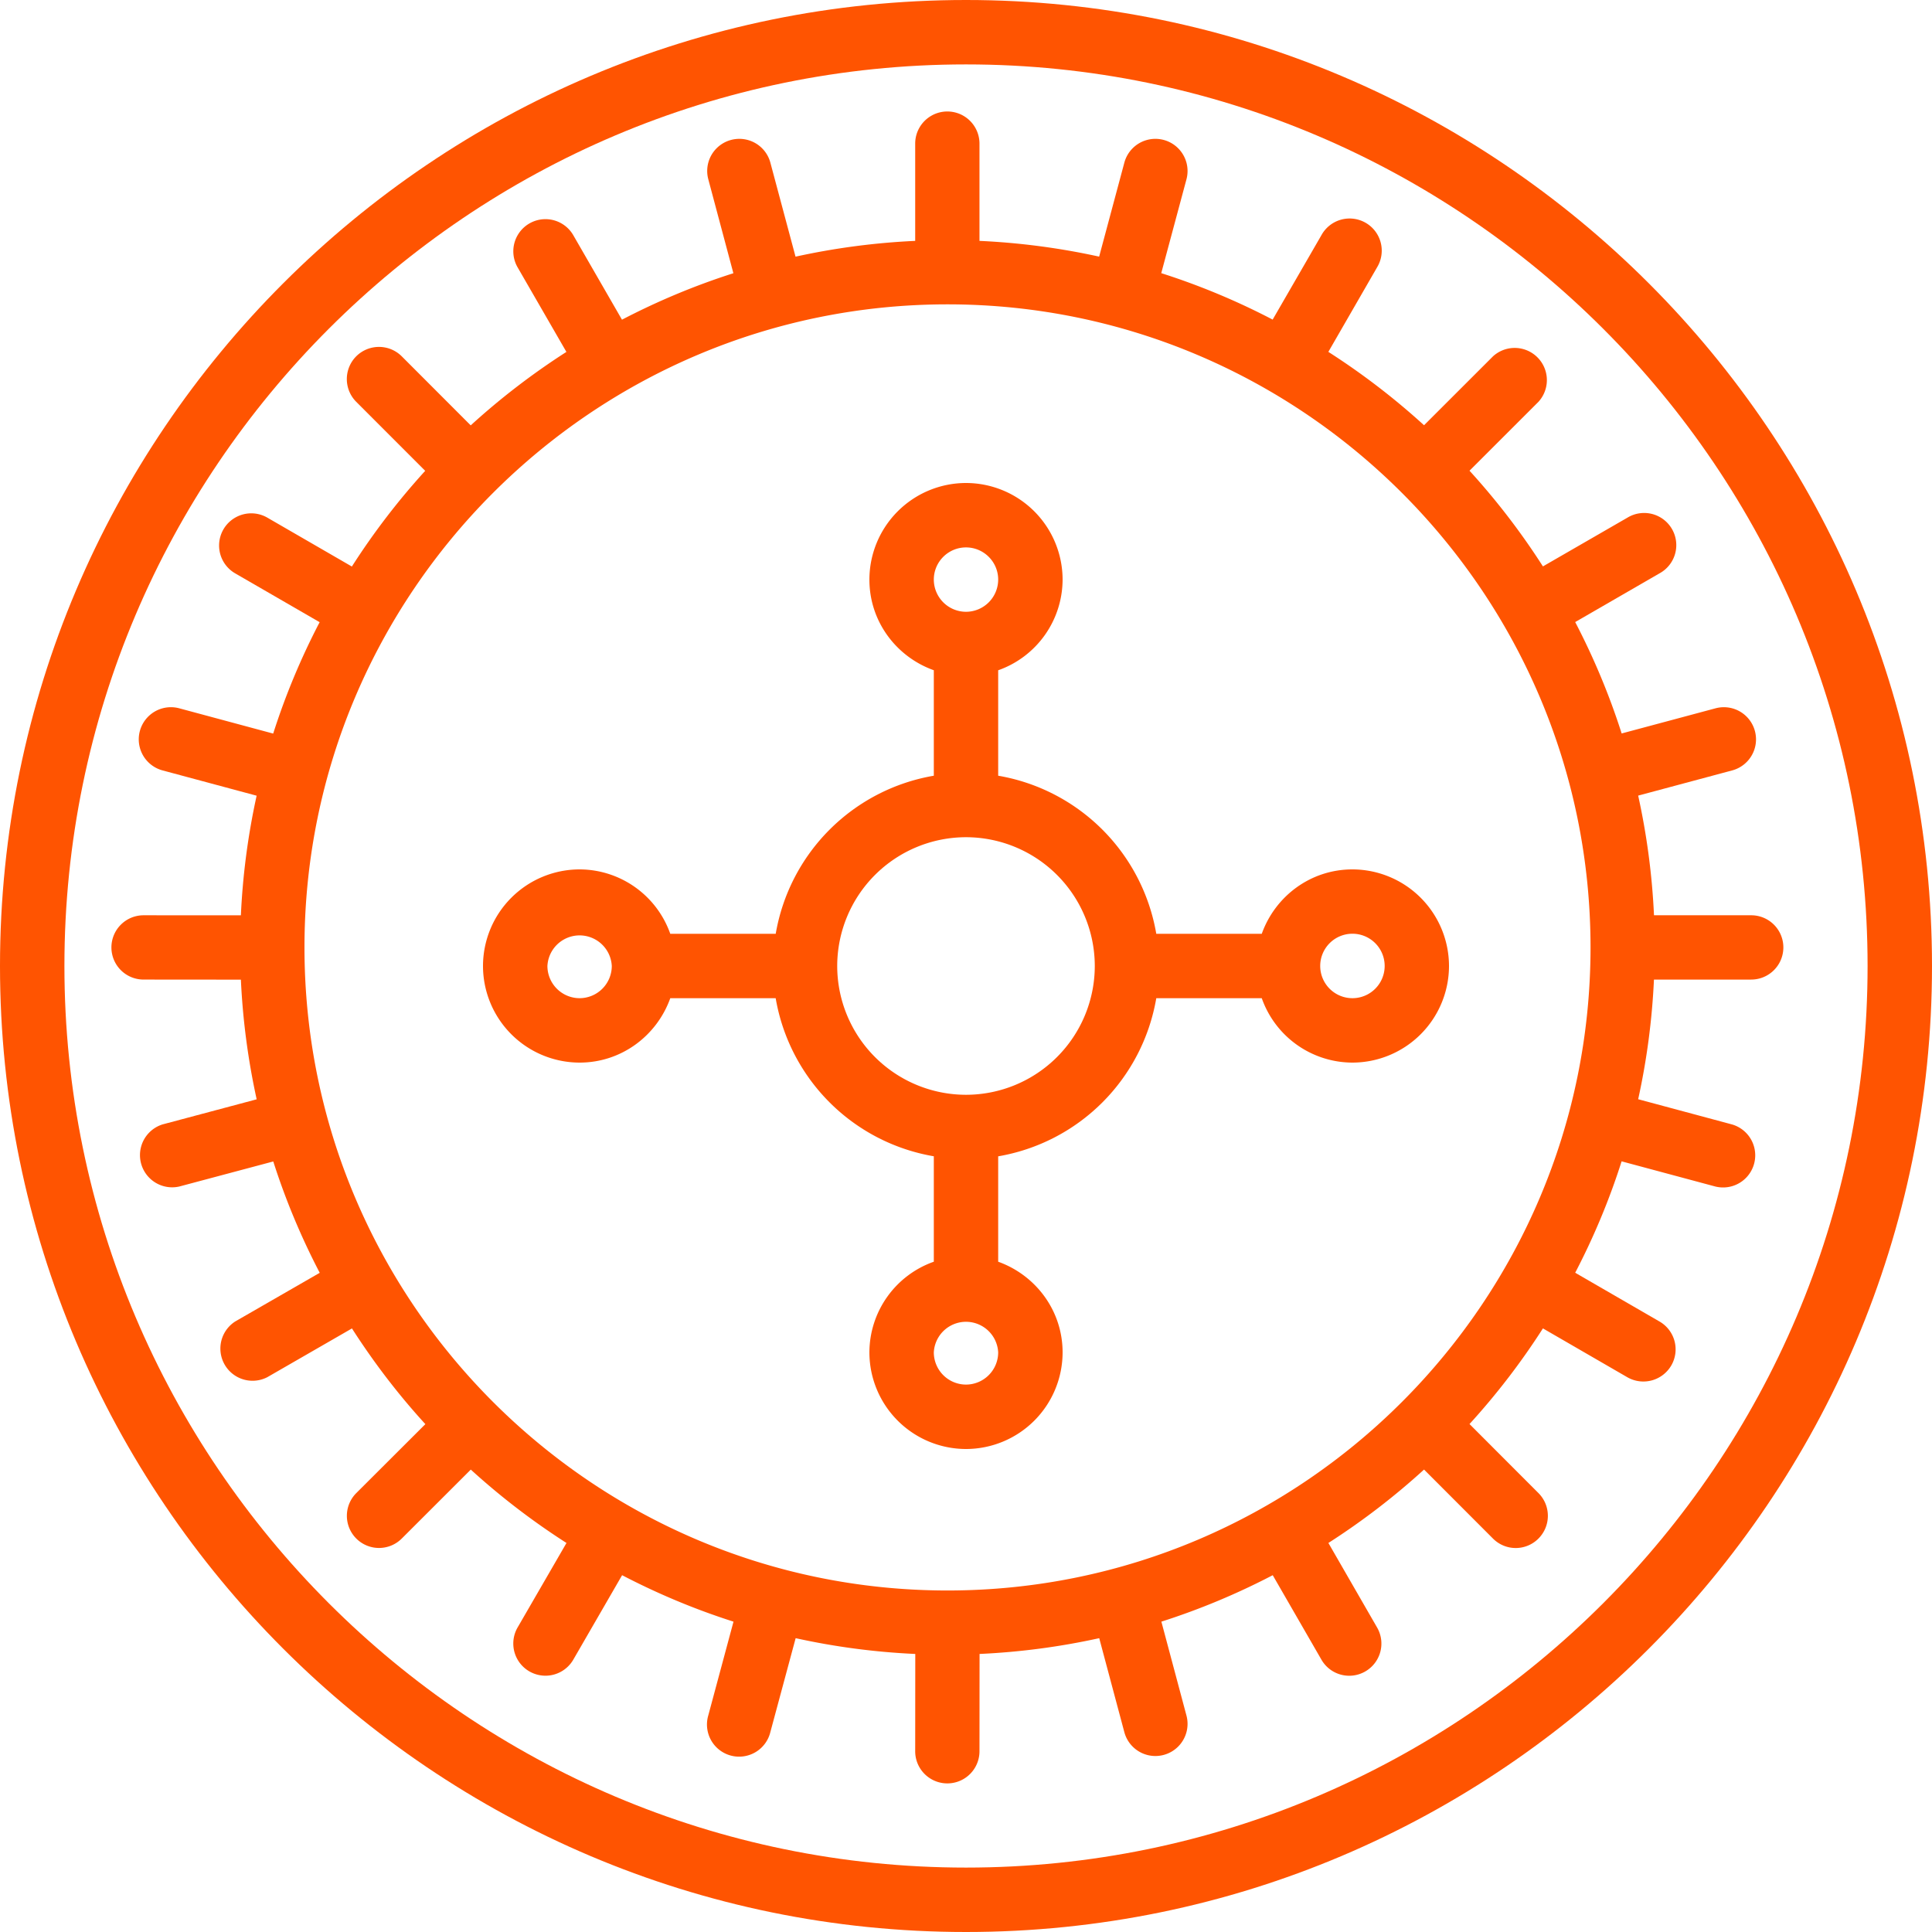
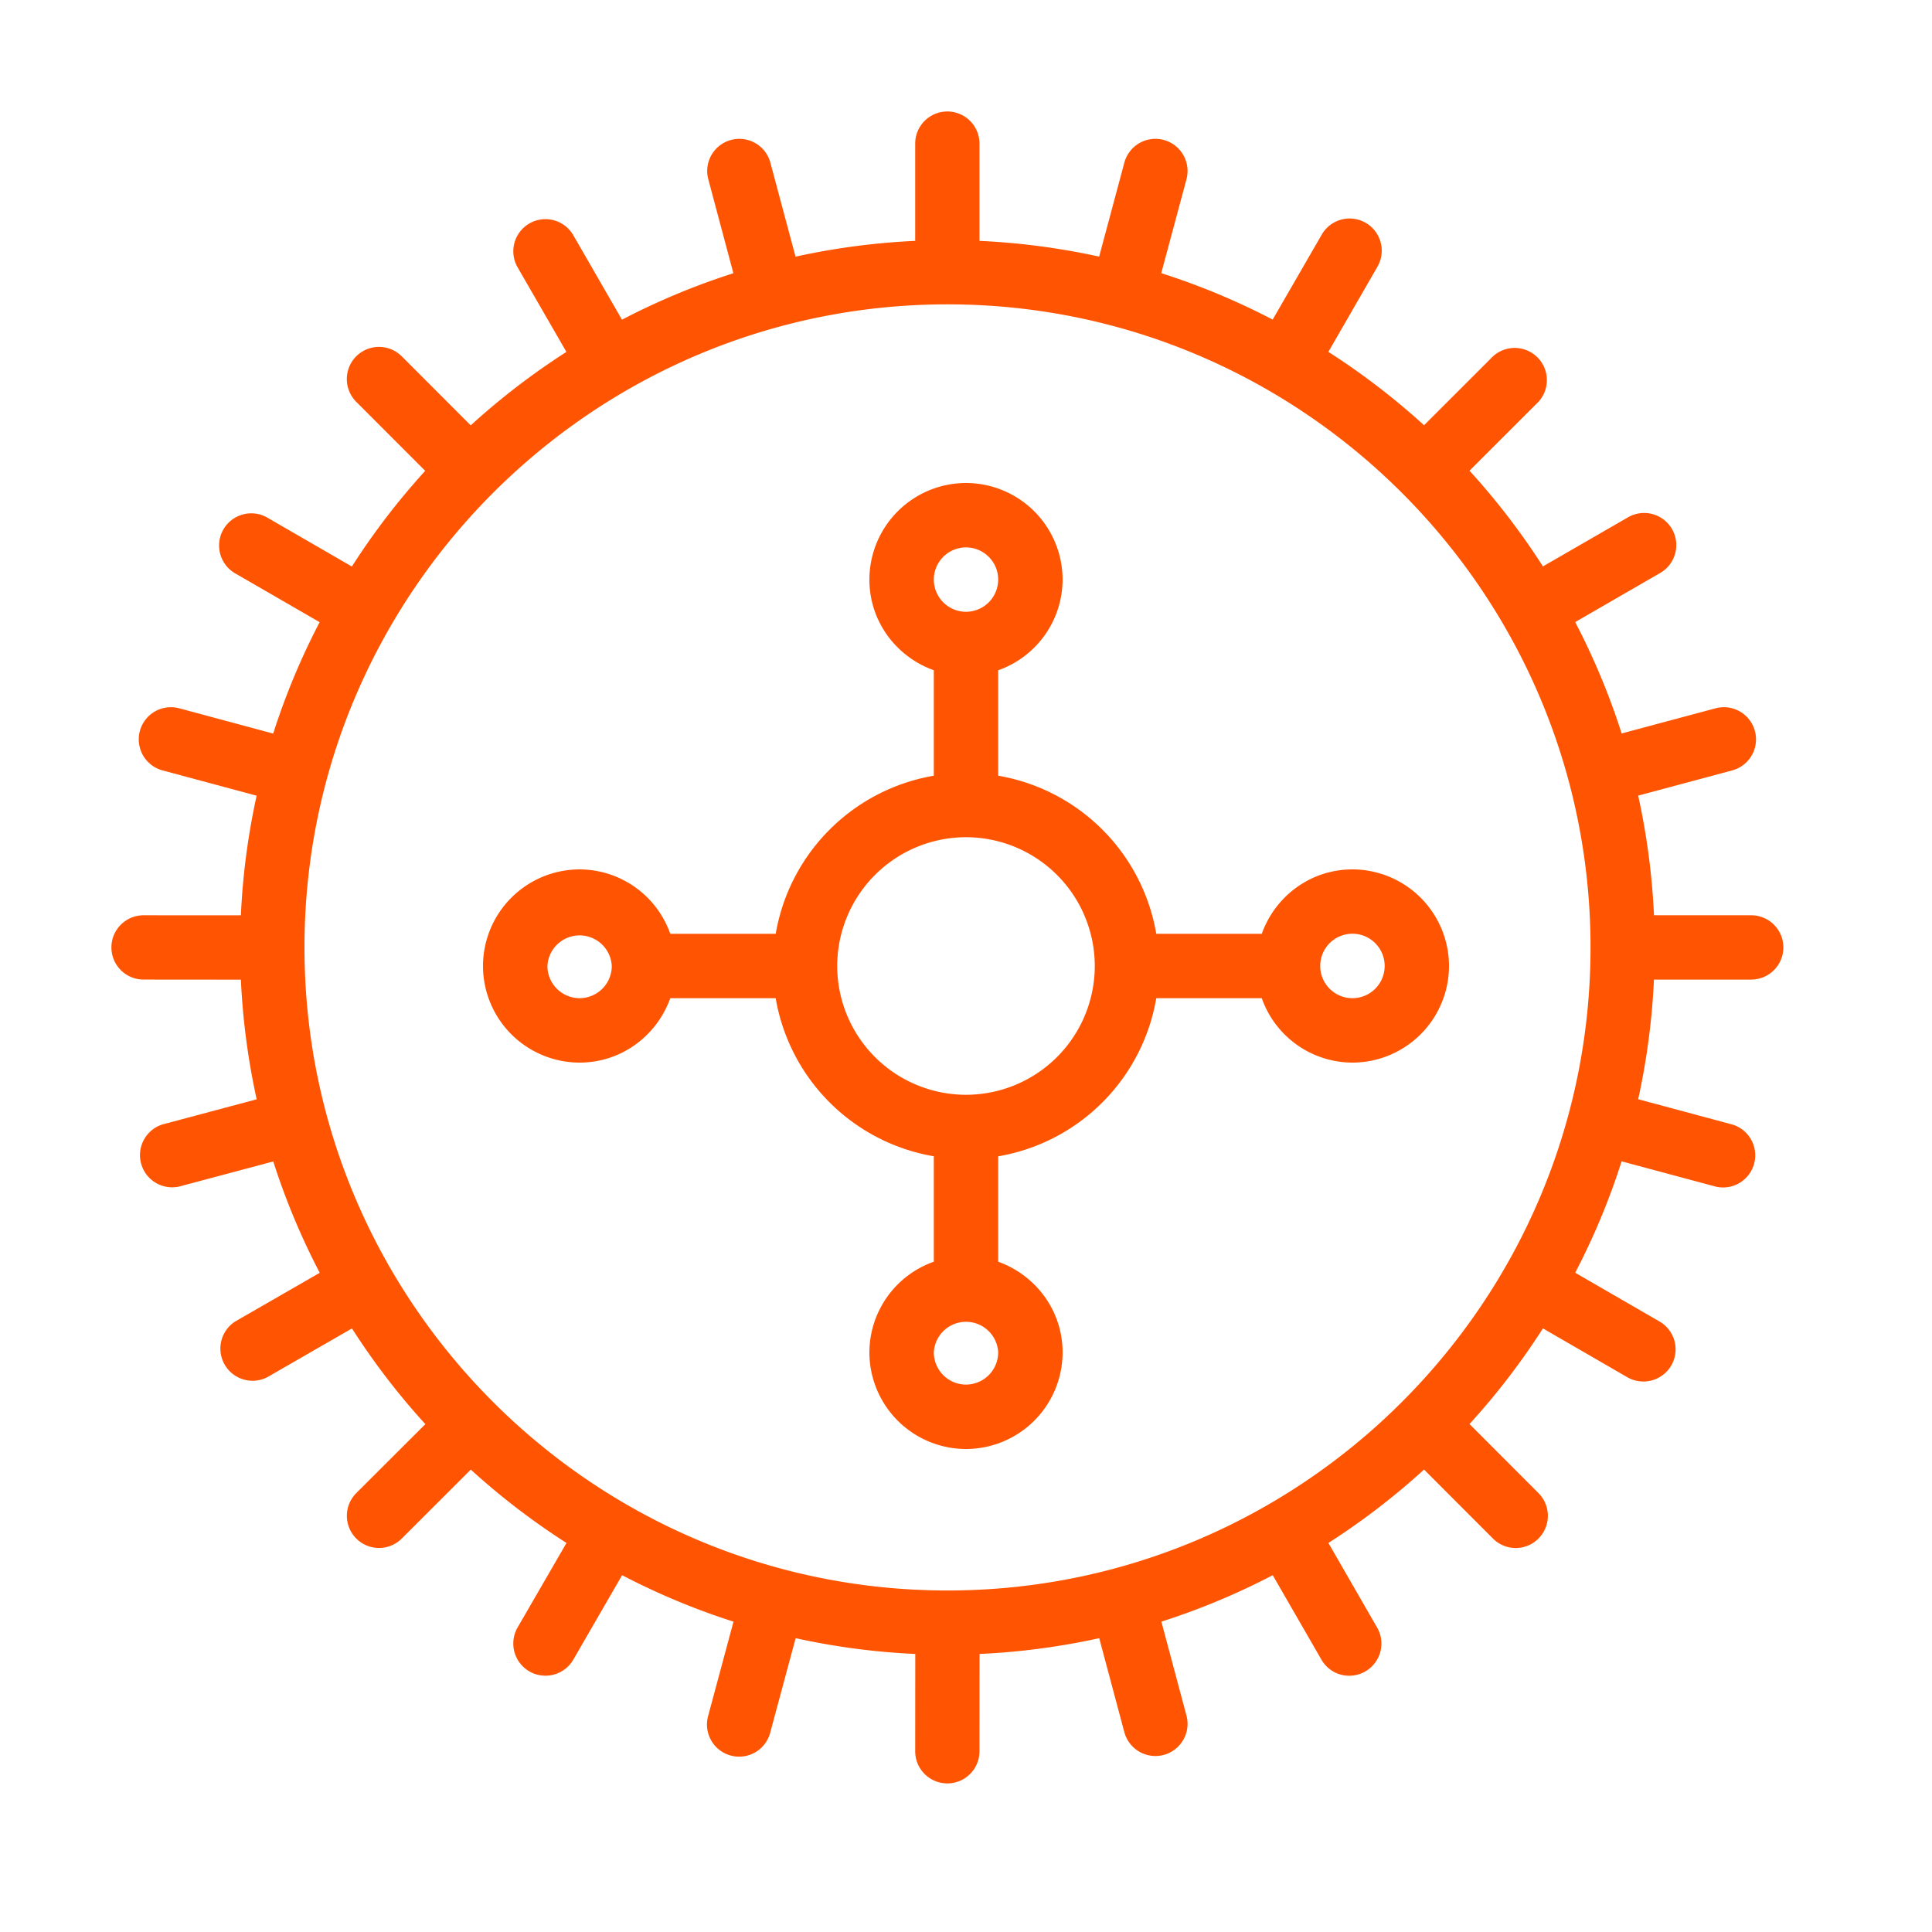
<svg xmlns="http://www.w3.org/2000/svg" width="47" height="47" viewBox="0 0 47 47">
  <title>Untitled 3</title>
  <g fill="#FF5401">
    <path d="M42.602 23.83a.782.782 0 1 0 0-1.564h-2.365a17.23 17.23 0 0 0-.385-2.911l2.287-.613a.782.782 0 0 0-.405-1.511l-2.284.612c-.3-.941-.68-1.846-1.13-2.71l2.053-1.186a.782.782 0 1 0-.782-1.354l-2.056 1.186a17.276 17.276 0 0 0-1.786-2.328l1.679-1.678a.783.783 0 0 0-1.106-1.106l-1.679 1.678a17.35 17.35 0 0 0-2.328-1.785L33.5 6.504a.782.782 0 1 0-1.354-.782L30.96 7.775a17.06 17.06 0 0 0-2.71-1.13l.613-2.282a.782.782 0 1 0-1.511-.406l-.613 2.286a17.216 17.216 0 0 0-2.911-.383V3.494a.782.782 0 1 0-1.564 0V5.86a17.21 17.21 0 0 0-2.911.384l-.612-2.287a.781.781 0 1 0-1.51.405l.61 2.285c-.94.3-1.846.68-2.71 1.13l-1.184-2.054a.781.781 0 1 0-1.355.781l1.187 2.057a17.348 17.348 0 0 0-2.328 1.787l-1.678-1.68a.784.784 0 0 0-1.107 0 .784.784 0 0 0 0 1.107l1.678 1.679a17.34 17.34 0 0 0-1.784 2.328l-2.056-1.189a.781.781 0 1 0-.783 1.355l2.055 1.188a17.05 17.05 0 0 0-1.13 2.71l-2.285-.615a.782.782 0 1 0-.406 1.511l2.288.615a17.22 17.22 0 0 0-.383 2.91l-2.367-.001a.782.782 0 0 0-.001 1.564l2.368.002c.046.995.177 1.967.384 2.911l-2.287.61a.783.783 0 0 0 .403 1.512l2.288-.61c.3.94.68 1.845 1.13 2.709l-2.055 1.183a.783.783 0 0 0 .78 1.356l2.059-1.186c.53.826 1.125 1.606 1.786 2.328l-1.68 1.677a.782.782 0 1 0 1.105 1.107l1.68-1.678a17.34 17.34 0 0 0 2.328 1.785l-1.189 2.055a.782.782 0 0 0 1.355.783l1.187-2.054c.864.45 1.769.83 2.71 1.13l-.614 2.283a.782.782 0 1 0 1.51.406l.616-2.287a17.11 17.11 0 0 0 2.91.384l-.002 2.366a.782.782 0 1 0 1.564.002l.002-2.368a17.154 17.154 0 0 0 2.911-.384l.611 2.287a.782.782 0 1 0 1.511-.405l-.61-2.284c.94-.3 1.846-.68 2.709-1.13l1.184 2.054a.78.78 0 0 0 1.068.287.782.782 0 0 0 .287-1.068l-1.185-2.057a17.321 17.321 0 0 0 2.327-1.786l1.676 1.678a.78.78 0 0 0 1.107.001.783.783 0 0 0 .001-1.106l-1.678-1.68a17.283 17.283 0 0 0 1.786-2.327l2.053 1.188a.785.785 0 0 0 1.07-.287.782.782 0 0 0-.286-1.068l-2.052-1.187c.45-.863.83-1.77 1.129-2.71l2.282.613a.782.782 0 0 0 .406-1.51l-2.285-.614c.208-.944.338-1.917.384-2.91h2.365zM23.05 38.692c-8.626 0-15.643-7.018-15.643-15.644 0-8.626 7.017-15.644 15.643-15.644 8.625 0 15.643 7.018 15.643 15.644 0 8.626-7.018 15.644-15.643 15.644z" />
    <path d="M32.9 21.15c-1.02 0-1.88.656-2.205 1.567h-2.566a4.707 4.707 0 0 0-3.846-3.846v-2.565A2.348 2.348 0 0 0 25.85 14.1a2.353 2.353 0 0 0-2.35-2.35 2.353 2.353 0 0 0-2.35 2.35c0 1.02.656 1.88 1.567 2.205v2.566a4.707 4.707 0 0 0-3.846 3.846h-2.565A2.346 2.346 0 0 0 14.1 21.15a2.353 2.353 0 0 0-2.35 2.35 2.353 2.353 0 0 0 2.35 2.35c1.02 0 1.88-.656 2.206-1.567h2.564a4.707 4.707 0 0 0 3.847 3.846v2.565A2.346 2.346 0 0 0 21.15 32.9a2.353 2.353 0 0 0 2.35 2.35 2.353 2.353 0 0 0 2.35-2.35c0-1.02-.657-1.88-1.567-2.206V28.13a4.707 4.707 0 0 0 3.846-3.847h2.566A2.345 2.345 0 0 0 32.9 25.85a2.353 2.353 0 0 0 2.35-2.35 2.353 2.353 0 0 0-2.35-2.35zm-18.8 3.133a.785.785 0 0 1-.783-.783.784.784 0 0 1 1.566 0 .785.785 0 0 1-.783.783zm9.4-10.966c.432 0 .783.351.783.783a.785.785 0 0 1-.783.783.785.785 0 0 1-.783-.783c0-.432.351-.783.783-.783zm0 20.366a.785.785 0 0 1-.783-.783.784.784 0 0 1 1.566 0 .785.785 0 0 1-.783.783zm0-7.05a3.136 3.136 0 0 1-3.133-3.133 3.136 3.136 0 0 1 3.133-3.133 3.136 3.136 0 0 1 3.133 3.133 3.136 3.136 0 0 1-3.133 3.133zm9.4-2.35a.784.784 0 1 1 .002-1.568.784.784 0 0 1-.002 1.568z" />
-     <path d="M23.5 0C10.542 0 0 10.542 0 23.5S10.542 47 23.5 47 47 36.458 47 23.5 36.458 0 23.5 0zm0 45.433c-12.094 0-21.933-9.84-21.933-21.933 0-12.094 9.84-21.933 21.933-21.933 12.094 0 21.933 9.84 21.933 21.933 0 12.094-9.84 21.933-21.933 21.933z" />
  </g>
</svg>